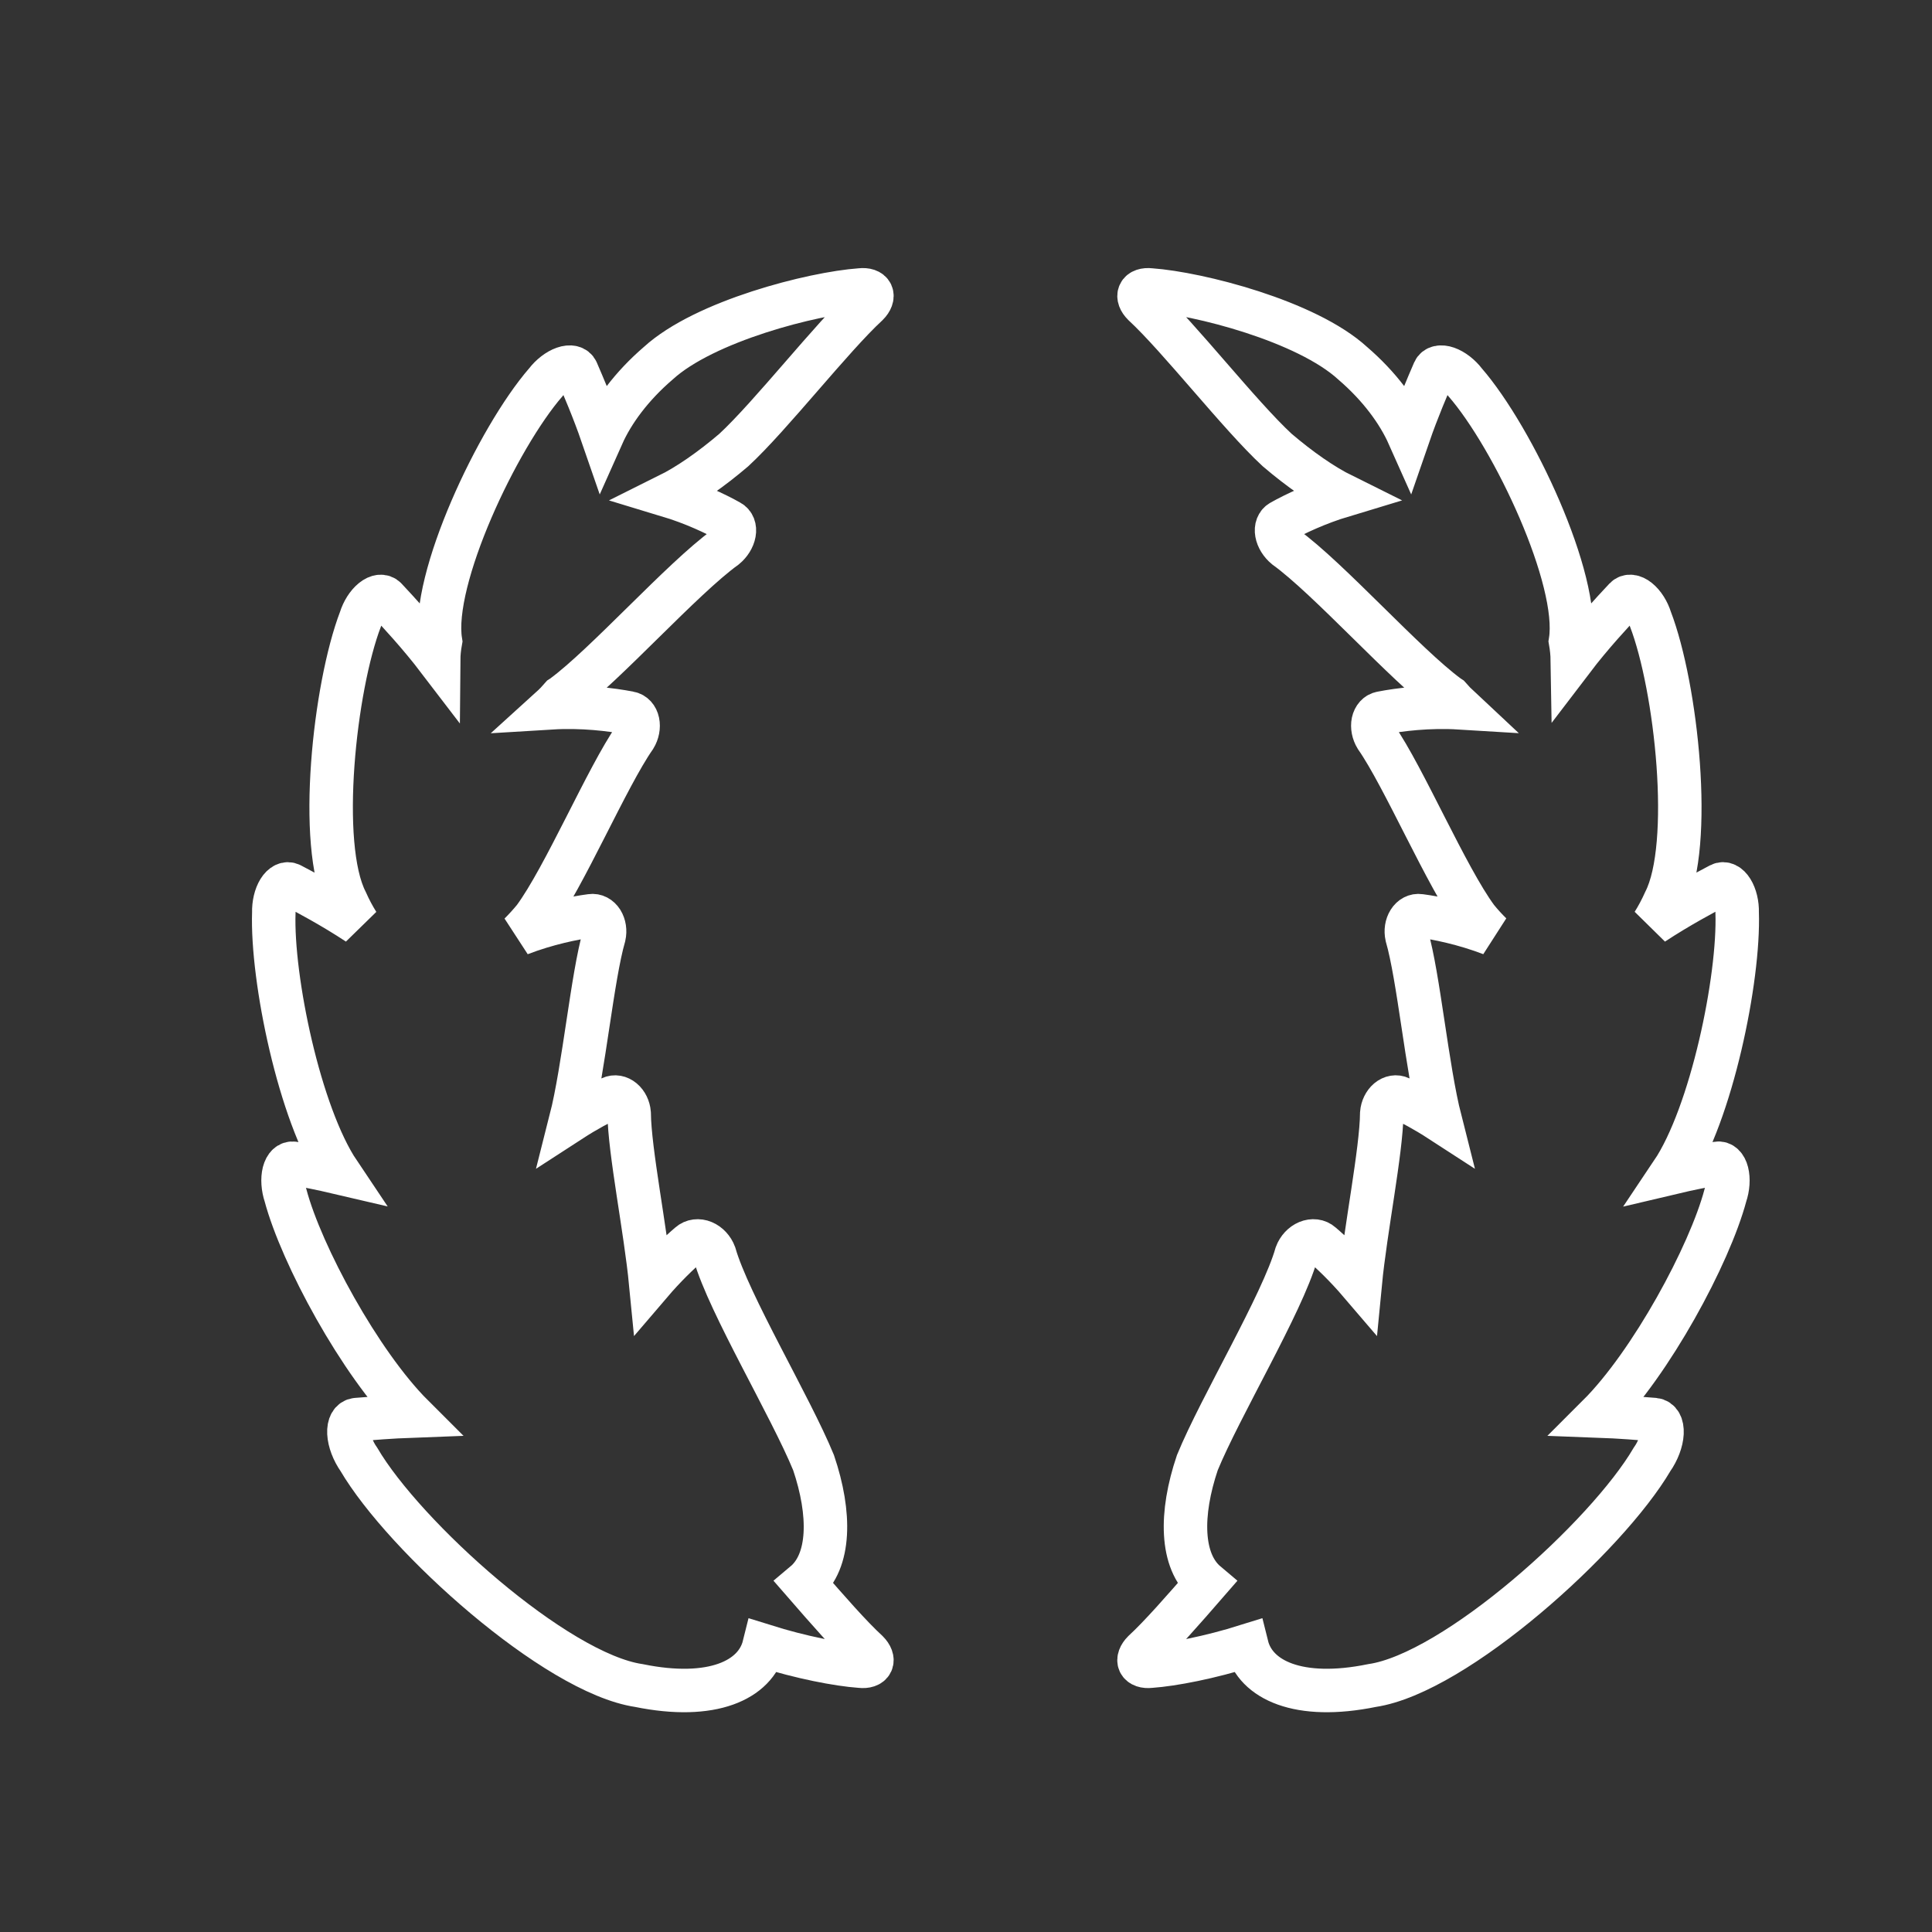
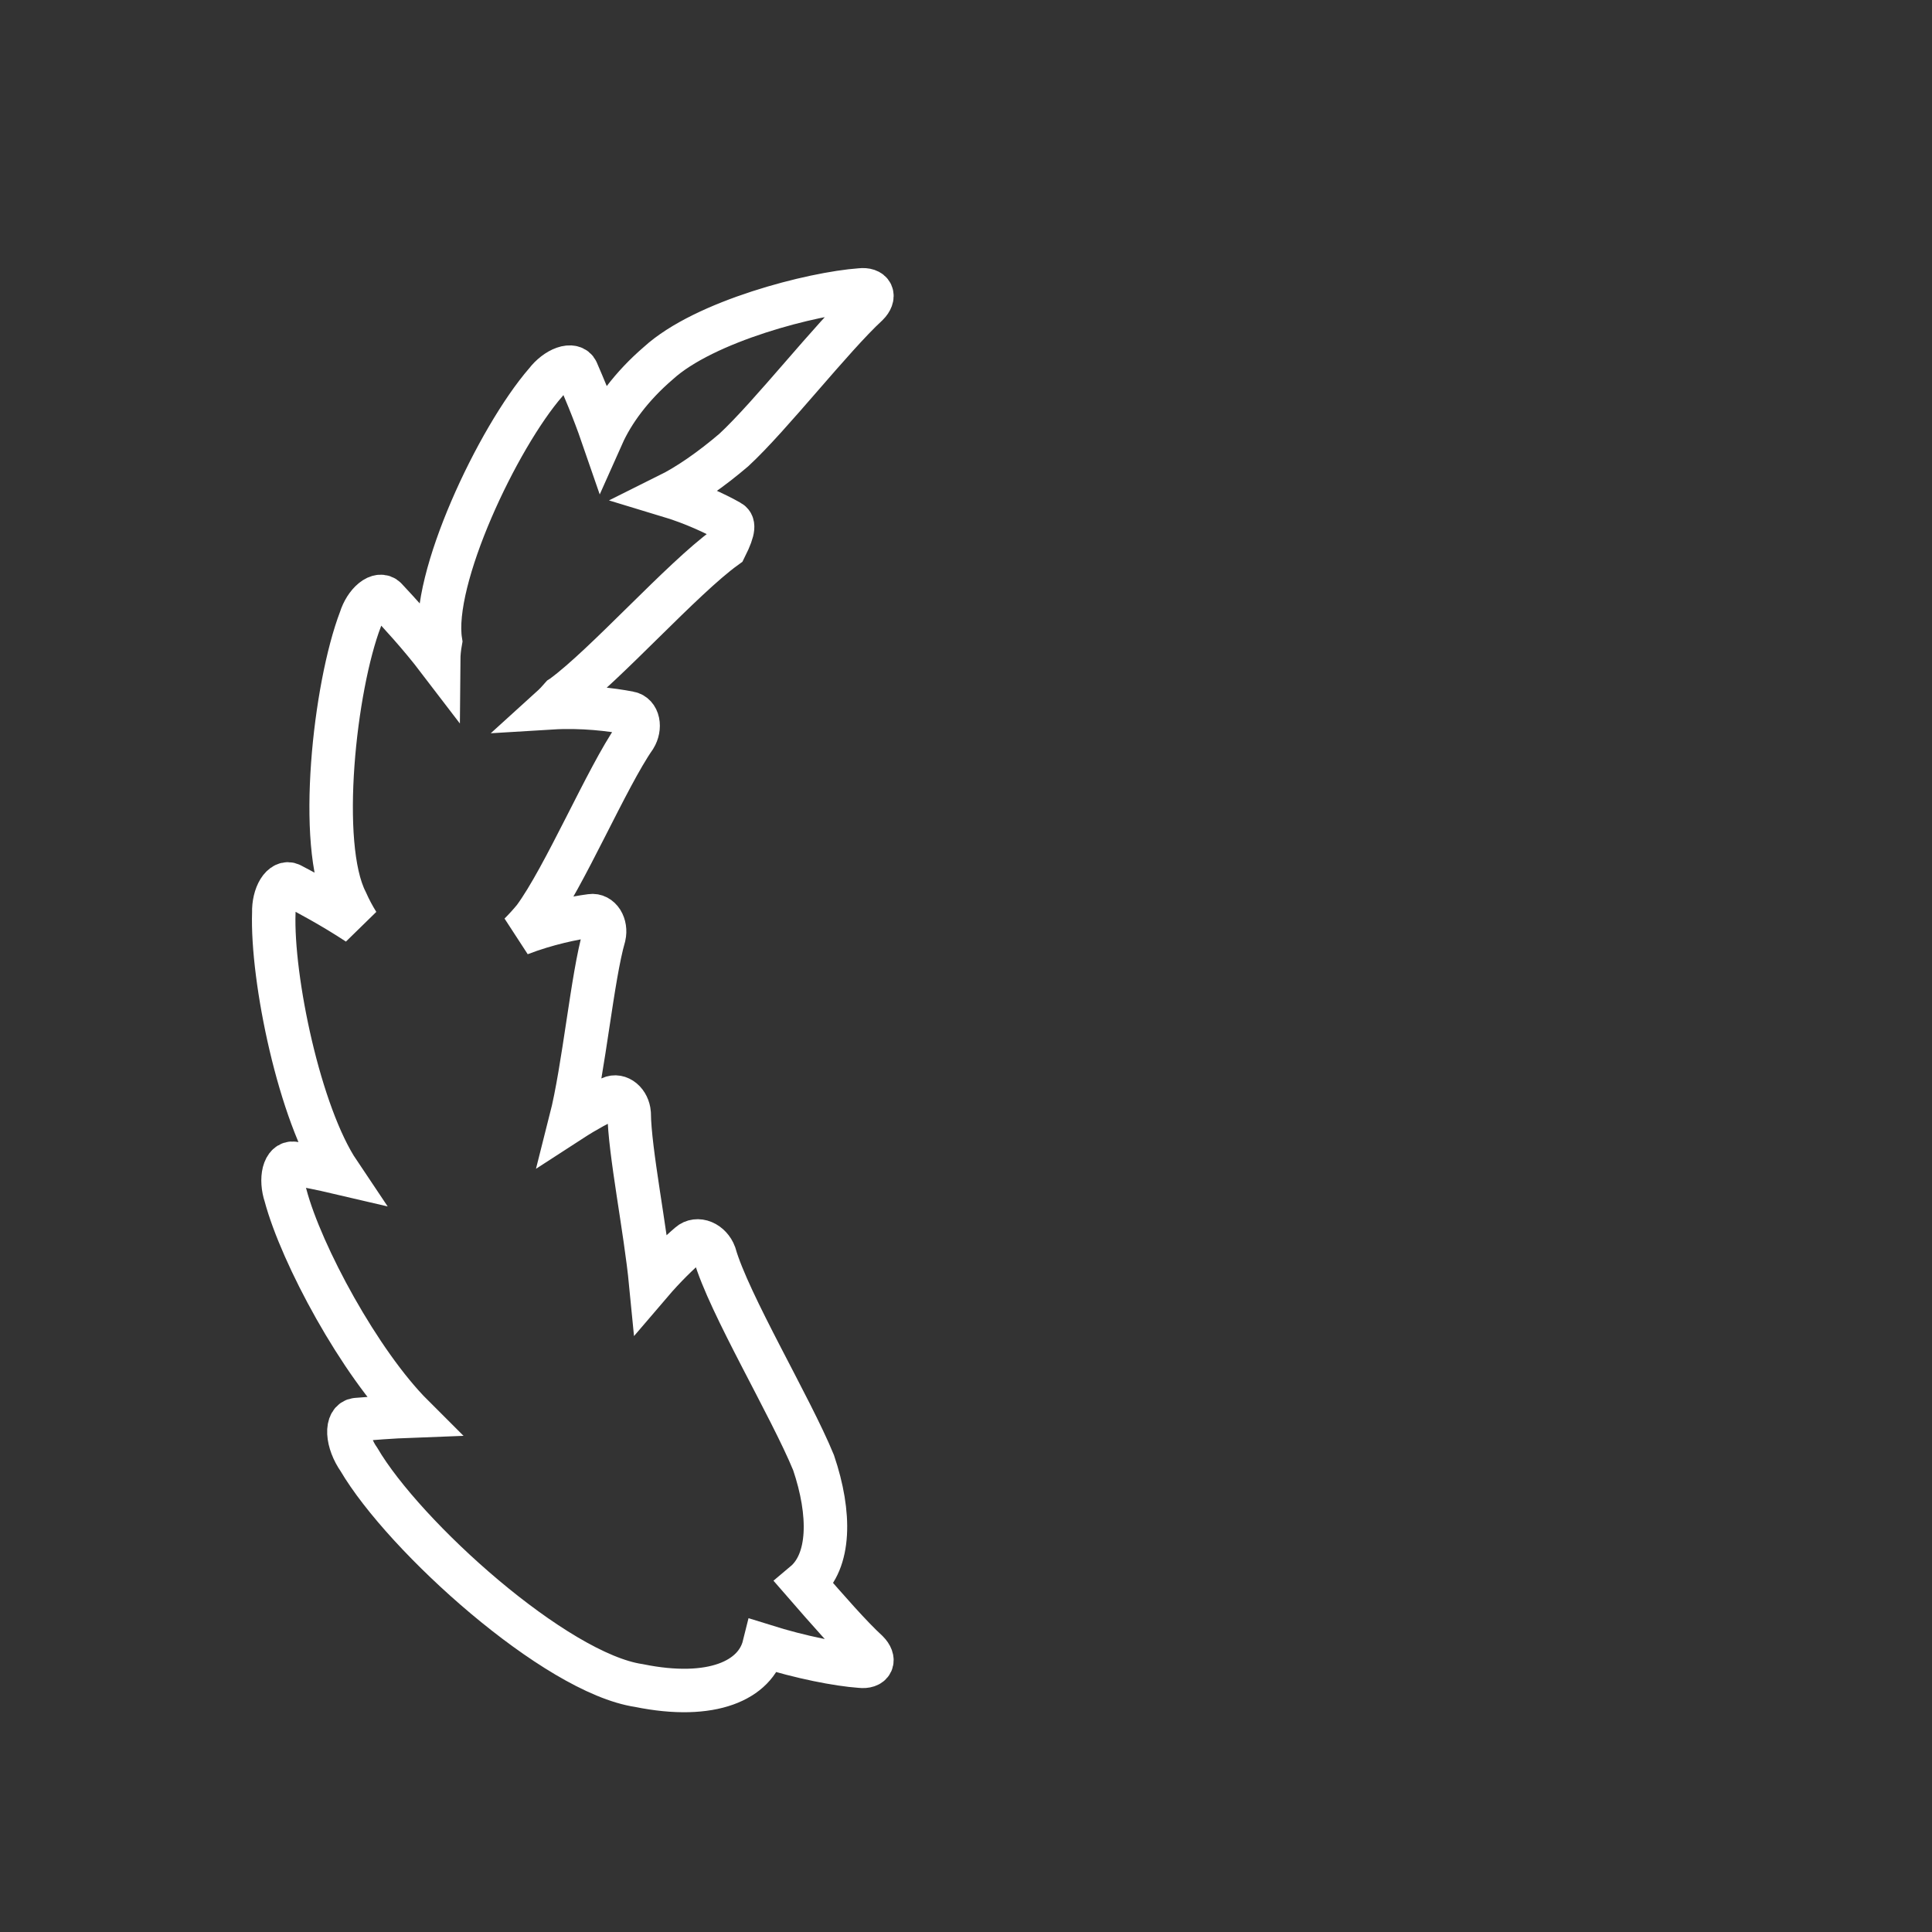
<svg xmlns="http://www.w3.org/2000/svg" fill="none" viewBox="0 0 40 40" height="40" width="40">
  <rect x="0" y="0" width="40" height="40" fill="#333333" stroke="none" />
-   <path stroke-width="0.9" stroke="white" d="M17.961 6.303C18.039 6.224 18.07 6.14 18.042 6.08C18.014 6.019 17.929 5.99 17.816 6.003C16.824 6.074 14.585 6.646 13.629 7.52C13.07 8 12.684 8.532 12.47 9.012C12.286 8.479 12.079 8 11.943 7.684C11.906 7.602 11.806 7.578 11.677 7.623C11.547 7.668 11.406 7.777 11.302 7.913C10.299 9.068 8.917 12.002 9.12 13.276C9.096 13.408 9.083 13.537 9.082 13.662C8.682 13.138 8.254 12.679 7.986 12.391C7.923 12.326 7.821 12.335 7.716 12.42C7.61 12.505 7.515 12.653 7.465 12.815C6.925 14.224 6.57 17.489 7.165 18.657C7.241 18.829 7.324 18.982 7.41 19.119C6.883 18.771 6.357 18.492 6.022 18.316C5.941 18.274 5.849 18.318 5.777 18.433C5.705 18.549 5.664 18.722 5.669 18.892C5.622 20.266 6.202 23.068 7.015 24.279C6.648 24.193 6.319 24.13 6.078 24.085C5.989 24.07 5.914 24.139 5.879 24.273C5.845 24.407 5.857 24.587 5.912 24.751C6.24 25.979 7.449 28.221 8.547 29.316C8.086 29.333 7.678 29.367 7.382 29.391C7.276 29.401 7.216 29.506 7.224 29.672C7.232 29.838 7.309 30.043 7.43 30.215C8.37 31.817 11.503 34.641 13.227 34.897C14.746 35.207 15.643 34.784 15.819 34.075C16.585 34.315 17.343 34.463 17.816 34.497C17.928 34.51 18.013 34.481 18.042 34.42C18.07 34.36 18.039 34.276 17.961 34.197C17.605 33.869 17.134 33.329 16.654 32.777C17.194 32.324 17.203 31.344 16.844 30.283C16.369 29.124 15.088 26.991 14.795 25.967C14.752 25.853 14.666 25.76 14.563 25.717C14.46 25.674 14.352 25.687 14.276 25.754C14.06 25.938 13.766 26.221 13.472 26.565C13.363 25.444 13.035 23.841 13.026 23.047C13.017 22.939 12.968 22.838 12.893 22.775C12.817 22.712 12.726 22.695 12.647 22.733C12.43 22.833 12.132 22.991 11.816 23.196C12.091 22.114 12.262 20.227 12.507 19.38C12.531 19.272 12.514 19.159 12.461 19.074C12.407 18.99 12.325 18.946 12.238 18.959C11.886 19.005 11.324 19.12 10.764 19.336C10.864 19.236 10.963 19.128 11.059 19.011C11.687 18.16 12.567 16.089 13.143 15.264C13.203 15.166 13.225 15.049 13.204 14.949C13.183 14.849 13.119 14.778 13.033 14.763C12.665 14.69 12.05 14.615 11.412 14.654C11.487 14.586 11.559 14.51 11.628 14.43C11.637 14.424 11.647 14.419 11.656 14.412C12.535 13.768 14.124 11.976 15.018 11.331C15.113 11.252 15.181 11.143 15.2 11.036C15.219 10.93 15.185 10.841 15.107 10.799C14.822 10.638 14.356 10.418 13.826 10.258C14.253 10.046 14.725 9.716 15.193 9.317C15.968 8.599 17.217 6.99 17.961 6.303Z" />
-   <path stroke-width="0.9" stroke="white" d="M35.556 24.085C35.315 24.13 34.986 24.192 34.619 24.279C35.432 23.068 36.012 20.265 35.966 18.892C35.971 18.721 35.929 18.549 35.857 18.433C35.785 18.317 35.693 18.274 35.612 18.315C35.277 18.492 34.752 18.771 34.224 19.119C34.311 18.982 34.393 18.828 34.47 18.657C35.065 17.489 34.709 14.224 34.169 12.815C34.119 12.653 34.024 12.505 33.918 12.42C33.813 12.335 33.711 12.325 33.649 12.391C33.38 12.678 32.952 13.137 32.553 13.661C32.551 13.537 32.538 13.408 32.515 13.276C32.717 12.002 31.335 9.067 30.332 7.913C30.229 7.777 30.087 7.668 29.958 7.623C29.828 7.578 29.728 7.602 29.691 7.684C29.555 8 29.348 8.479 29.164 9.012C28.95 8.532 28.564 8 28.005 7.52C27.049 6.645 24.81 6.074 23.819 6.003C23.706 5.99 23.621 6.019 23.593 6.08C23.564 6.14 23.595 6.224 23.674 6.303C24.417 6.99 25.666 8.599 26.441 9.316C26.909 9.715 27.381 10.046 27.809 10.258C27.278 10.418 26.812 10.637 26.527 10.798C26.449 10.84 26.415 10.93 26.434 11.036C26.453 11.142 26.521 11.252 26.617 11.331C27.51 11.976 29.1 13.768 29.978 14.412C29.988 14.418 29.997 14.424 30.006 14.43C30.076 14.51 30.148 14.585 30.222 14.654C29.584 14.615 28.969 14.69 28.601 14.763C28.515 14.778 28.452 14.849 28.43 14.949C28.409 15.049 28.432 15.166 28.491 15.263C29.067 16.089 29.948 18.16 30.576 19.011C30.671 19.128 30.77 19.236 30.871 19.335C30.311 19.12 29.748 19.005 29.396 18.959C29.31 18.946 29.227 18.99 29.174 19.074C29.12 19.159 29.103 19.272 29.127 19.38C29.372 20.227 29.543 22.114 29.818 23.196C29.502 22.991 29.204 22.833 28.987 22.733C28.909 22.695 28.817 22.711 28.741 22.774C28.666 22.838 28.617 22.939 28.608 23.047C28.599 23.841 28.271 25.444 28.163 26.565C27.868 26.22 27.575 25.938 27.358 25.754C27.282 25.686 27.175 25.674 27.071 25.717C26.968 25.76 26.882 25.853 26.839 25.967C26.547 26.991 25.265 29.124 24.79 30.282C24.431 31.344 24.441 32.324 24.98 32.777C24.5 33.329 24.029 33.868 23.673 34.197C23.595 34.276 23.564 34.36 23.592 34.42C23.621 34.48 23.706 34.51 23.819 34.497C24.292 34.463 25.049 34.315 25.815 34.075C25.991 34.784 26.888 35.207 28.407 34.897C30.131 34.641 33.264 31.817 34.204 30.215C34.325 30.043 34.402 29.838 34.41 29.672C34.418 29.506 34.358 29.401 34.252 29.391C33.956 29.367 33.548 29.333 33.087 29.316C34.185 28.221 35.394 25.979 35.722 24.75C35.778 24.587 35.789 24.407 35.755 24.273C35.721 24.139 35.645 24.069 35.556 24.085Z" />
+   <path stroke-width="0.9" stroke="white" d="M17.961 6.303C18.039 6.224 18.07 6.14 18.042 6.08C18.014 6.019 17.929 5.99 17.816 6.003C16.824 6.074 14.585 6.646 13.629 7.52C13.07 8 12.684 8.532 12.47 9.012C12.286 8.479 12.079 8 11.943 7.684C11.906 7.602 11.806 7.578 11.677 7.623C11.547 7.668 11.406 7.777 11.302 7.913C10.299 9.068 8.917 12.002 9.12 13.276C9.096 13.408 9.083 13.537 9.082 13.662C8.682 13.138 8.254 12.679 7.986 12.391C7.923 12.326 7.821 12.335 7.716 12.42C7.61 12.505 7.515 12.653 7.465 12.815C6.925 14.224 6.57 17.489 7.165 18.657C7.241 18.829 7.324 18.982 7.41 19.119C6.883 18.771 6.357 18.492 6.022 18.316C5.941 18.274 5.849 18.318 5.777 18.433C5.705 18.549 5.664 18.722 5.669 18.892C5.622 20.266 6.202 23.068 7.015 24.279C6.648 24.193 6.319 24.13 6.078 24.085C5.989 24.07 5.914 24.139 5.879 24.273C5.845 24.407 5.857 24.587 5.912 24.751C6.24 25.979 7.449 28.221 8.547 29.316C8.086 29.333 7.678 29.367 7.382 29.391C7.276 29.401 7.216 29.506 7.224 29.672C7.232 29.838 7.309 30.043 7.43 30.215C8.37 31.817 11.503 34.641 13.227 34.897C14.746 35.207 15.643 34.784 15.819 34.075C16.585 34.315 17.343 34.463 17.816 34.497C17.928 34.51 18.013 34.481 18.042 34.42C18.07 34.36 18.039 34.276 17.961 34.197C17.605 33.869 17.134 33.329 16.654 32.777C17.194 32.324 17.203 31.344 16.844 30.283C16.369 29.124 15.088 26.991 14.795 25.967C14.752 25.853 14.666 25.76 14.563 25.717C14.46 25.674 14.352 25.687 14.276 25.754C14.06 25.938 13.766 26.221 13.472 26.565C13.363 25.444 13.035 23.841 13.026 23.047C13.017 22.939 12.968 22.838 12.893 22.775C12.817 22.712 12.726 22.695 12.647 22.733C12.43 22.833 12.132 22.991 11.816 23.196C12.091 22.114 12.262 20.227 12.507 19.38C12.531 19.272 12.514 19.159 12.461 19.074C12.407 18.99 12.325 18.946 12.238 18.959C11.886 19.005 11.324 19.12 10.764 19.336C10.864 19.236 10.963 19.128 11.059 19.011C11.687 18.16 12.567 16.089 13.143 15.264C13.203 15.166 13.225 15.049 13.204 14.949C13.183 14.849 13.119 14.778 13.033 14.763C12.665 14.69 12.05 14.615 11.412 14.654C11.487 14.586 11.559 14.51 11.628 14.43C11.637 14.424 11.647 14.419 11.656 14.412C12.535 13.768 14.124 11.976 15.018 11.331C15.219 10.93 15.185 10.841 15.107 10.799C14.822 10.638 14.356 10.418 13.826 10.258C14.253 10.046 14.725 9.716 15.193 9.317C15.968 8.599 17.217 6.99 17.961 6.303Z" />
</svg>